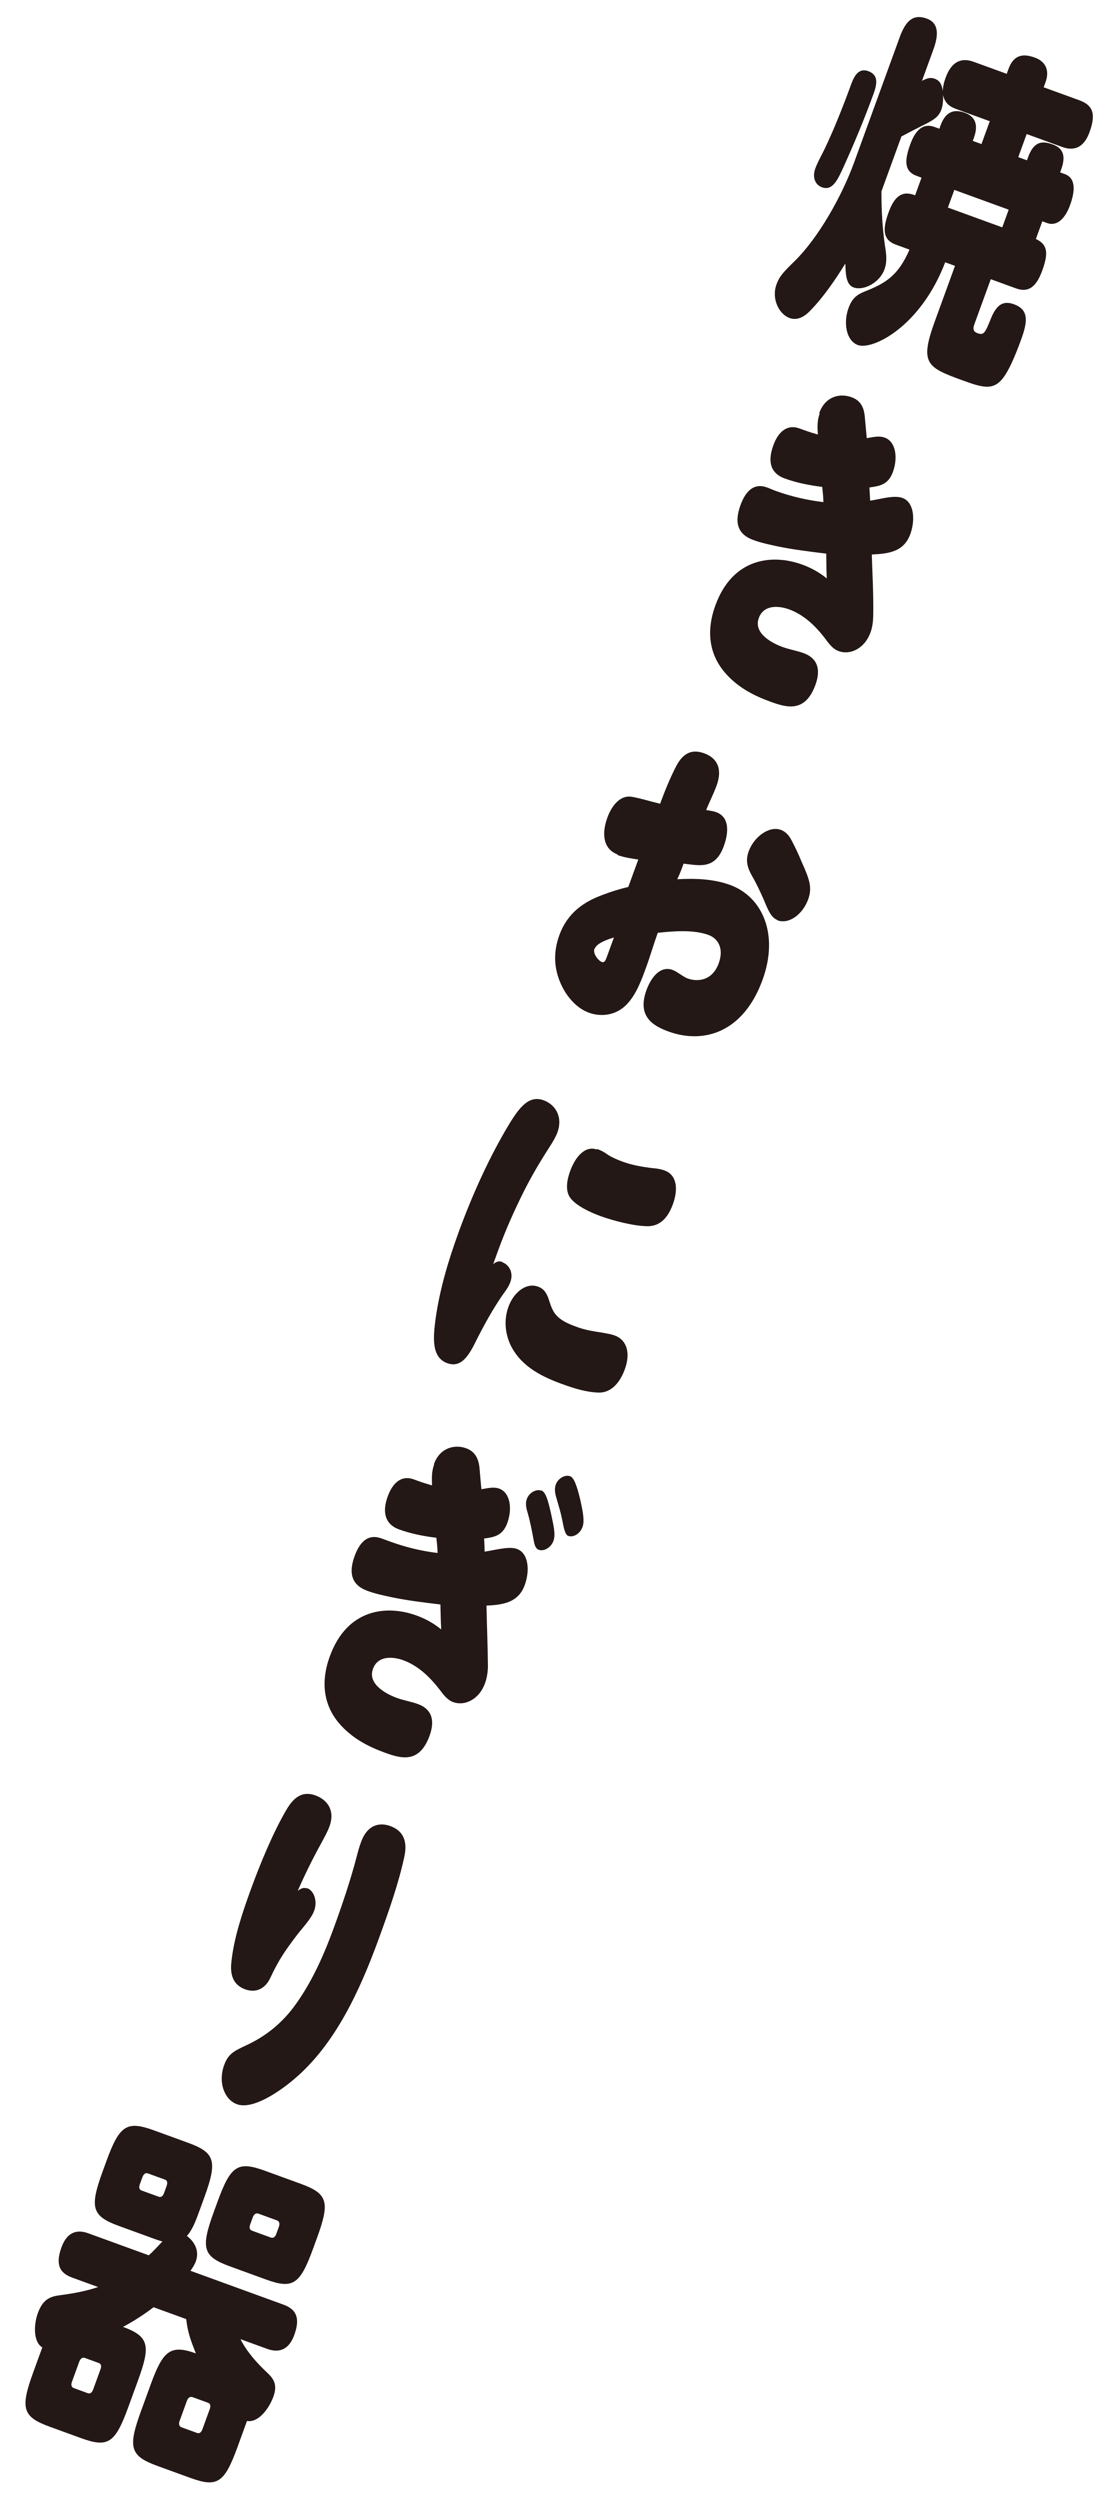
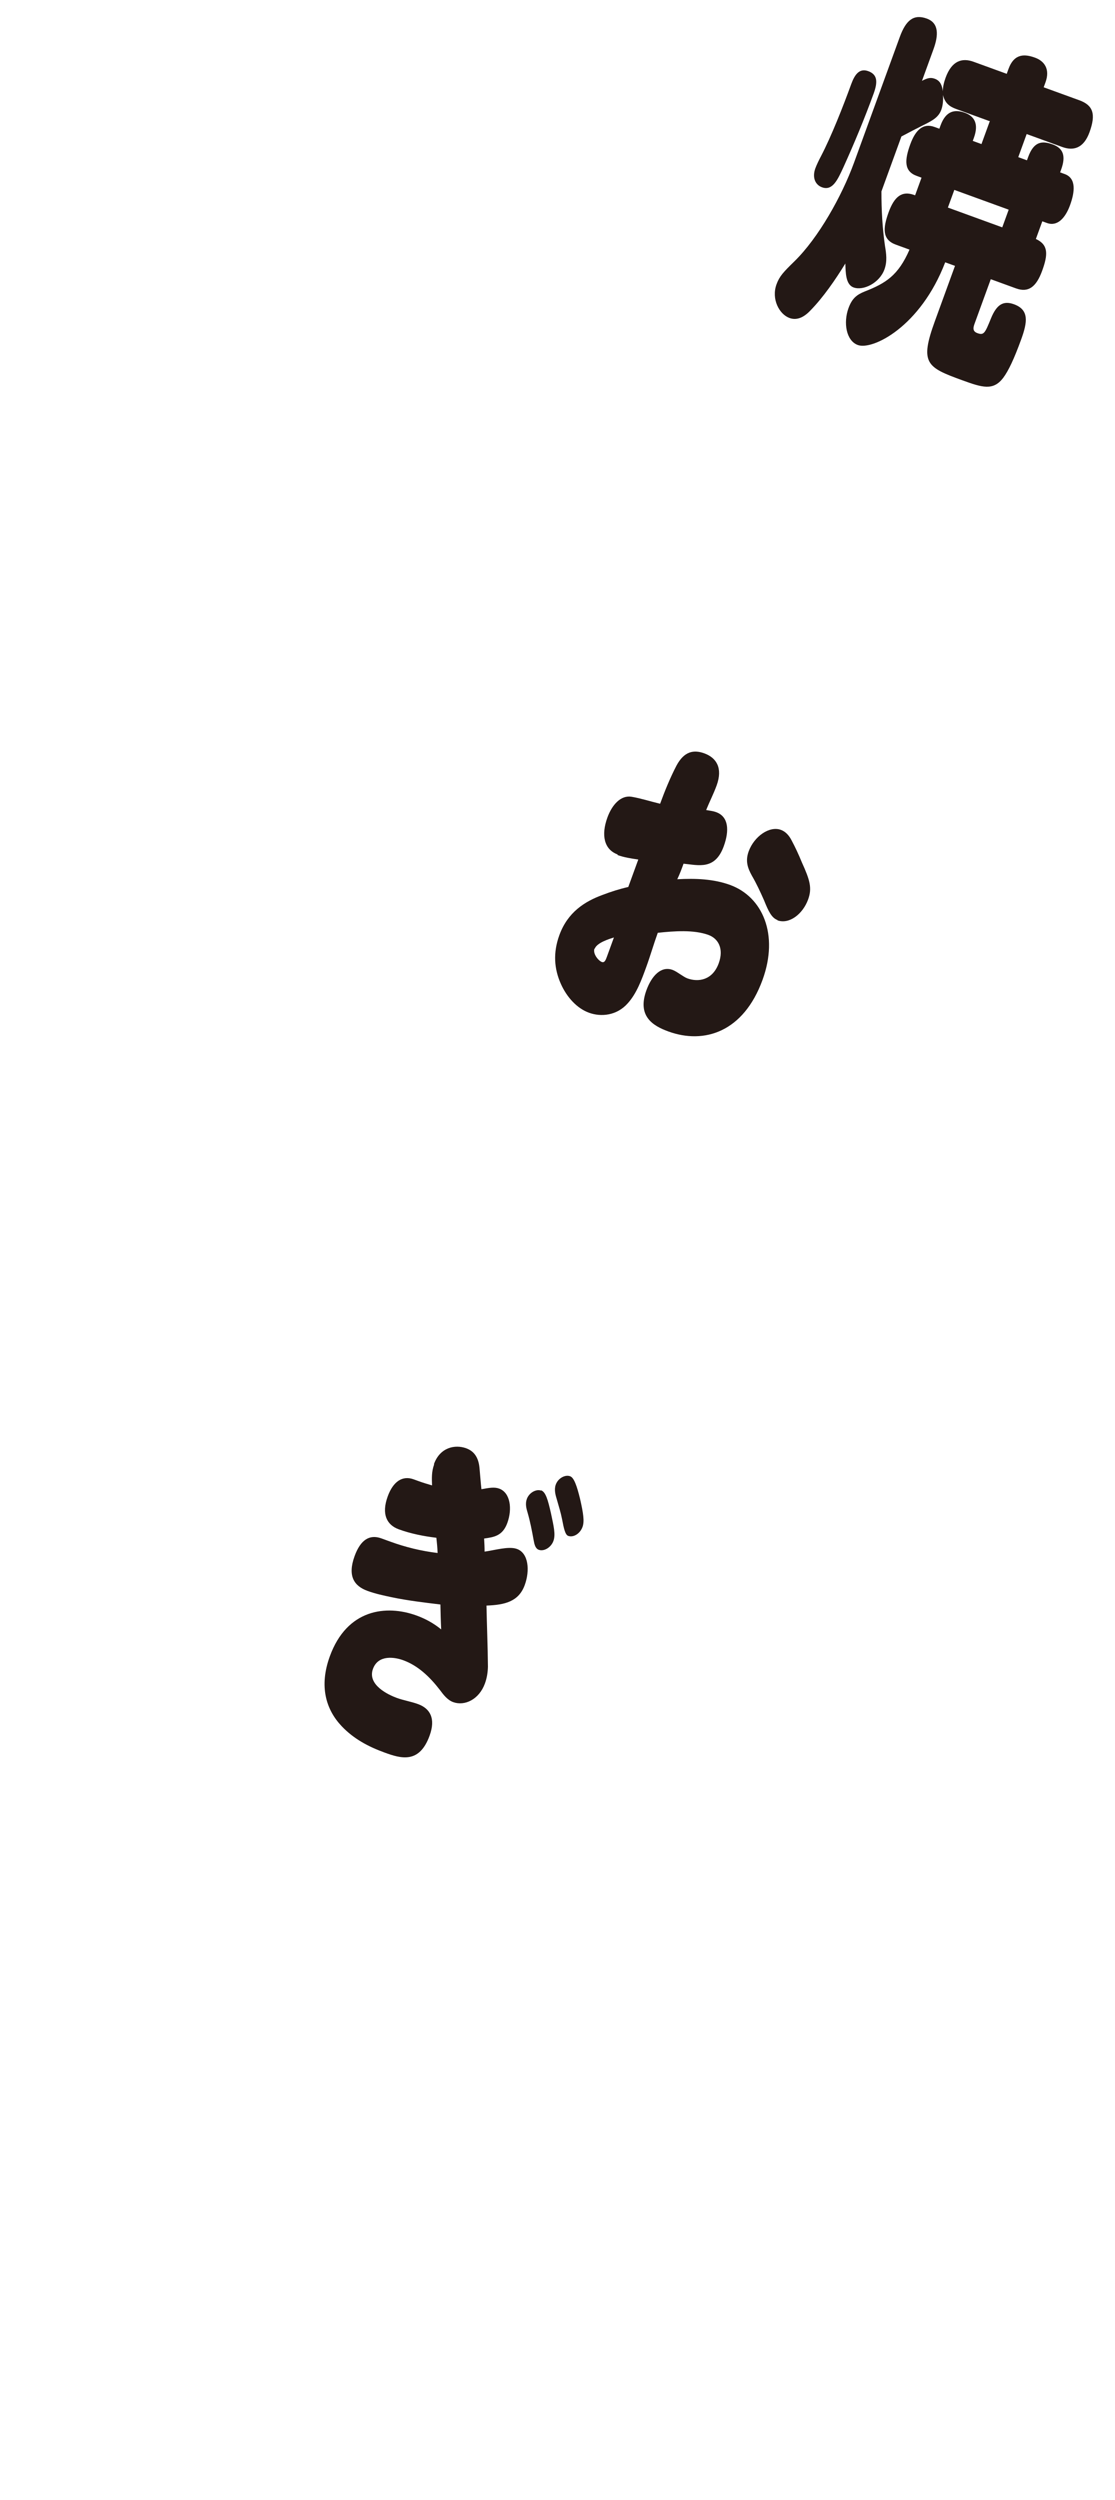
<svg xmlns="http://www.w3.org/2000/svg" width="95" height="213" viewBox="0 0 95 213" fill="none">
  <path d="M74.432 7.984C73.665 10.091 72.805 12.165 71.867 14.237C71.37 15.315 70.938 16.285 70.035 15.956C69.479 15.754 69.176 15.146 69.471 14.335C69.572 14.057 69.787 13.611 69.952 13.303C70.824 11.628 71.812 9.129 72.528 7.16C72.832 6.327 73.236 5.792 73.977 6.062C74.788 6.357 74.786 7.011 74.432 7.984ZM84.285 10.312L81.46 9.283C80.927 9.089 80.506 8.805 80.346 8.091C80.367 8.466 80.354 8.933 80.202 9.35C79.966 9.999 79.444 10.281 78.646 10.672C78.037 10.975 77.421 11.301 76.803 11.627L75.345 15.634C75.345 15.634 75.295 15.773 75.101 16.305C75.096 17.903 75.186 19.457 75.403 20.952C75.51 21.595 75.609 22.26 75.356 22.955C74.934 24.113 73.559 24.792 72.725 24.489C72.054 24.244 72.05 23.246 72.025 22.45C71.184 23.823 70.129 25.353 69.046 26.454C68.493 27.04 67.892 27.319 67.267 27.092C66.387 26.771 65.705 25.474 66.16 24.224C66.413 23.529 66.75 23.18 67.688 22.262C69.722 20.275 71.721 16.727 72.766 13.856L76.661 3.157C77.175 1.744 77.83 1.169 78.965 1.583C80.007 1.962 79.971 2.998 79.532 4.202L78.555 6.888C78.974 6.674 79.249 6.564 79.643 6.708C80.106 6.876 80.26 7.247 80.331 7.771C80.334 7.405 80.422 7.017 80.565 6.624C81.088 5.188 81.953 4.9 82.949 5.262L85.775 6.29L85.926 5.874C86.424 4.507 87.356 4.611 88.19 4.914C88.954 5.192 89.497 5.862 89.076 7.02L88.924 7.437L91.958 8.541C93.139 8.971 93.391 9.718 92.827 11.27C92.321 12.659 91.434 12.861 90.508 12.524L87.474 11.42L86.758 13.388L87.499 13.658L87.6 13.38C88.089 12.037 88.792 11.978 89.695 12.307C90.599 12.636 90.83 13.297 90.409 14.455L90.324 14.686L90.718 14.83C91.714 15.192 91.581 16.35 91.168 17.485C90.78 18.55 90.104 19.327 89.201 18.998L88.807 18.855L88.259 20.36C89.337 20.858 89.299 21.683 88.793 23.072C88.287 24.462 87.611 24.95 86.569 24.571L84.416 23.787L83.05 27.538C82.941 27.84 82.806 28.21 83.269 28.379C83.825 28.581 83.915 28.404 84.433 27.124C84.918 25.937 85.489 25.594 86.392 25.922C87.689 26.395 87.552 27.42 87.004 28.925C86.405 30.569 85.933 31.578 85.472 32.197C84.623 33.304 83.703 33.022 81.99 32.398C78.956 31.294 78.341 30.965 79.656 27.352L81.367 22.651L80.533 22.348C78.426 27.849 74.341 29.85 73.09 29.395C72.095 29.032 71.84 27.497 72.295 26.247C72.607 25.39 73.028 25.097 73.675 24.834C75.48 24.128 76.535 23.462 77.491 21.267L76.333 20.845C75.175 20.424 75.201 19.489 75.715 18.076C76.204 16.733 76.857 16.236 77.876 16.607L77.968 16.641L78.516 15.136L78.1 14.984C77.011 14.588 77.068 13.638 77.557 12.295C78.012 11.044 78.667 10.47 79.617 10.815L80.034 10.967L80.135 10.689C80.598 9.416 81.373 9.304 82.207 9.608C83.04 9.911 83.405 10.568 82.975 11.749L82.882 12.004L83.623 12.274L84.34 10.305L84.285 10.312ZM85.394 19.37L85.942 17.864L81.31 16.179L80.762 17.684L85.394 19.37Z" fill="#231815" />
-   <path d="M69.806 35.176C70.32 33.764 71.552 33.477 72.548 33.84C73.219 34.084 73.596 34.562 73.68 35.485C73.733 36.133 73.802 36.735 73.848 37.329C74.522 37.207 74.945 37.125 75.385 37.285C76.335 37.631 76.515 39.008 76.077 40.212C75.672 41.324 74.906 41.412 74.076 41.53C74.097 41.904 74.118 42.279 74.139 42.654C75.023 42.53 76.156 42.156 76.897 42.425C77.87 42.779 78.008 44.272 77.562 45.5C77.014 47.005 75.746 47.173 74.279 47.242C74.333 48.967 74.433 50.708 74.401 52.453C74.389 52.921 74.344 53.403 74.167 53.889C73.67 55.256 72.438 55.83 71.465 55.476C70.956 55.291 70.64 54.861 70.325 54.431C69.474 53.309 68.479 52.37 67.228 51.914C66.533 51.661 65.106 51.404 64.651 52.655C64.153 54.021 65.947 54.857 66.665 55.119C67.267 55.338 67.888 55.433 68.467 55.644C69.509 56.023 70.016 56.863 69.477 58.345C68.6 60.754 67.015 60.282 65.649 59.784C64.282 59.287 62.998 58.636 61.961 57.524C60.521 56.003 60.077 53.98 60.954 51.571C62.42 47.542 65.783 47.166 68.353 48.102C69.095 48.371 69.817 48.765 70.442 49.281C70.406 48.586 70.411 47.854 70.398 47.167C68.992 46.996 67.585 46.825 66.244 46.547C65.539 46.395 64.857 46.252 64.185 46.007C63.027 45.586 62.474 44.729 63.089 43.038C63.586 41.672 64.349 41.163 65.345 41.525C65.599 41.618 65.846 41.734 66.077 41.818C67.397 42.298 68.753 42.608 70.159 42.779C70.141 42.327 70.105 41.92 70.055 41.482C68.975 41.351 67.873 41.134 66.855 40.763C65.766 40.367 65.33 39.474 65.887 37.946C66.35 36.672 67.144 36.148 68.117 36.502L68.557 36.662C68.927 36.797 69.306 36.909 69.685 37.02C69.639 36.427 69.616 35.841 69.835 35.239L69.806 35.176Z" fill="#231815" />
  <path d="M52.625 72.798C51.467 72.376 51.204 71.153 51.752 69.648C52.148 68.559 52.896 67.73 53.811 67.88C54.626 68.019 55.422 68.282 56.243 68.476C56.648 67.365 57.107 66.247 57.634 65.232C58.291 64.003 59.106 63.853 60.009 64.182C61.028 64.553 61.605 65.419 61.057 66.924C60.795 67.642 60.442 68.326 60.166 69.012C60.46 69.067 60.74 69.09 61.018 69.192C62.084 69.579 62.153 70.758 61.664 72.102C60.922 74.139 59.53 73.712 58.24 73.583C58.08 74.023 57.919 74.463 57.705 74.909C59.258 74.819 60.808 74.885 62.198 75.391C64.977 76.402 66.378 79.613 64.97 83.481C63.352 87.927 60.002 88.99 56.945 87.877C55.602 87.388 54.276 86.564 55.076 84.364C55.514 83.16 56.311 82.27 57.306 82.632C57.677 82.767 58.218 83.226 58.565 83.353C59.515 83.698 60.713 83.505 61.236 82.069C61.691 80.819 61.192 79.955 60.358 79.652C59.108 79.197 57.436 79.322 56.044 79.471C55.699 80.421 55.414 81.419 55.06 82.391C54.664 83.48 54.242 84.638 53.495 85.467C52.553 86.541 51.201 86.652 50.182 86.281C49.163 85.91 48.3 84.967 47.793 83.838C47.213 82.551 47.11 81.176 47.658 79.671C48.366 77.726 49.802 76.806 51.346 76.24C52.047 75.971 52.817 75.727 53.531 75.567C53.818 74.78 54.096 74.015 54.383 73.228C53.785 73.141 53.163 73.047 52.608 72.844L52.625 72.798ZM50.651 80.813C50.491 81.253 50.982 81.851 51.283 81.961C51.514 82.045 51.615 81.767 51.708 81.513C51.902 80.98 52.104 80.424 52.307 79.868C51.921 79.99 50.86 80.312 50.675 80.822L50.651 80.813ZM66.248 78.386C65.738 78.2 65.473 77.632 65.101 76.71C64.77 75.96 64.446 75.265 64.059 74.6C63.695 73.942 63.493 73.344 63.788 72.534C64.252 71.26 65.555 70.345 66.528 70.699C66.898 70.834 67.21 71.13 67.454 71.613C67.751 72.167 68.046 72.798 68.323 73.476C69.007 74.984 69.207 75.66 68.853 76.633C68.398 77.883 67.235 78.771 66.239 78.409L66.248 78.386Z" fill="#231815" />
-   <path d="M42.811 107.543C43.344 107.737 43.786 108.396 43.482 109.23C43.322 109.67 43.031 110.036 42.764 110.411C41.976 111.566 41.287 112.811 40.645 114.072C40.017 115.364 39.359 116.594 38.109 116.138C36.766 115.65 36.897 113.993 37.104 112.416C37.462 109.845 38.192 107.409 39.077 104.977C40.231 101.805 41.734 98.47 43.488 95.594C44.295 94.314 45.087 93.291 46.315 93.738C47.264 94.084 48.001 95.086 47.486 96.499C47.377 96.8 47.082 97.322 46.846 97.682C46.008 98.977 45.256 100.25 44.571 101.627C43.787 103.204 43.065 104.829 42.474 106.45C42.323 106.867 42.171 107.284 42.019 107.701C42.283 107.482 42.518 107.41 42.796 107.511L42.811 107.543ZM45.857 109.622C46.343 109.799 46.598 110.18 46.777 110.77C46.949 111.305 47.116 111.785 47.465 112.122C47.943 112.61 48.614 112.855 49.217 113.074C49.911 113.327 50.633 113.432 51.379 113.546C51.72 113.618 52.046 113.658 52.37 113.776C53.413 114.155 53.741 115.271 53.235 116.661C52.813 117.819 52.066 118.648 51.045 118.644C49.977 118.622 48.918 118.289 47.899 117.918C46.278 117.328 44.484 116.492 43.559 114.712C43.085 113.78 42.877 112.55 43.324 111.323C43.77 110.095 44.838 109.251 45.834 109.614L45.857 109.622ZM50.863 97.885C51.164 97.995 51.434 98.119 51.701 98.321C52.122 98.606 52.6 98.806 53.063 98.974C53.851 99.261 54.689 99.409 55.567 99.518C55.925 99.544 56.274 99.592 56.621 99.719C57.663 100.098 57.811 101.279 57.33 102.599C56.909 103.757 56.243 104.433 55.26 104.468C54.074 104.483 52.255 104.004 51.167 103.608C50.356 103.313 49.047 102.732 48.552 102.001C48.163 101.413 48.296 100.544 48.574 99.779C49.021 98.552 49.851 97.569 50.87 97.94L50.863 97.885Z" fill="#231815" />
  <path d="M36.978 124.723C37.492 123.31 38.77 123.041 39.719 123.387C40.368 123.623 40.759 124.133 40.852 125.032C40.913 125.657 40.95 126.274 41.02 126.876C41.693 126.754 42.117 126.672 42.533 126.824C43.483 127.17 43.664 128.547 43.225 129.751C42.821 130.862 42.077 130.959 41.248 131.077C41.269 131.452 41.29 131.826 41.288 132.193C42.172 132.069 43.351 131.711 44.046 131.964C45.042 132.326 45.157 133.811 44.71 135.038C44.196 136.451 43.019 136.731 41.45 136.789C41.481 138.505 41.559 140.238 41.573 142C41.56 142.468 41.493 142.941 41.316 143.428C40.818 144.794 39.587 145.369 38.614 145.015C38.128 144.838 37.789 144.399 37.473 143.97C36.599 142.839 35.604 141.9 34.353 141.444C33.659 141.192 32.231 140.934 31.776 142.185C31.279 143.551 33.096 144.396 33.813 144.657C34.392 144.868 35.014 144.963 35.616 145.182C36.635 145.553 37.142 146.393 36.602 147.875C35.726 150.284 34.163 149.82 32.774 149.314C31.384 148.809 30.132 148.143 29.109 147.063C27.783 145.662 27.166 143.68 28.102 141.11C29.569 137.08 32.908 136.696 35.502 137.64C36.243 137.91 36.965 138.304 37.59 138.82C37.555 138.125 37.536 137.384 37.524 136.697C36.117 136.526 34.734 136.364 33.37 136.077C32.687 135.934 31.982 135.782 31.311 135.538C30.153 135.116 29.599 134.259 30.214 132.568C30.712 131.202 31.474 130.693 32.493 131.064L33.234 131.333C34.554 131.814 35.878 132.138 37.285 132.309C37.266 131.857 37.23 131.45 37.18 131.012C36.1 130.882 34.999 130.664 33.98 130.293C32.961 129.923 32.479 129.013 33.035 127.484C33.499 126.211 34.293 125.687 35.242 126.032L35.682 126.192C36.053 126.327 36.432 126.439 36.811 126.551C36.788 125.965 36.765 125.38 36.984 124.778L36.978 124.723ZM46.1 126.968C46.494 127.111 46.679 127.756 46.95 128.956C47.171 130.007 47.354 130.729 47.152 131.285C46.949 131.841 46.347 132.198 45.907 132.038C45.606 131.929 45.53 131.56 45.469 131.223C45.32 130.408 45.177 129.648 44.956 128.886C44.849 128.532 44.735 128.124 44.887 127.707C45.089 127.151 45.698 126.848 46.092 126.991L46.1 126.968ZM48.581 125.773C48.905 125.891 49.151 126.584 49.425 127.706C49.696 128.906 49.809 129.603 49.632 130.09C49.422 130.669 48.851 131.012 48.411 130.851C48.156 130.759 48.038 130.218 47.895 129.457C47.765 128.807 47.614 128.358 47.443 127.746C47.336 127.392 47.193 126.92 47.353 126.48C47.555 125.924 48.164 125.621 48.558 125.765L48.581 125.773Z" fill="#231815" />
-   <path d="M26.16 160.858C26.762 161.077 27.065 161.974 26.77 162.784C26.508 163.502 25.723 164.292 25.262 164.911C24.347 166.125 23.764 166.936 23.043 168.483C22.546 169.561 21.683 169.771 20.895 169.485C19.992 169.156 19.576 168.427 19.711 167.191C19.916 165.115 20.662 162.922 21.378 160.953C22.17 158.776 23.289 156.063 24.441 154.122C25.12 152.979 25.886 152.602 26.882 152.964C27.808 153.302 28.596 154.165 28.073 155.601C27.887 156.11 27.618 156.563 27.363 157.047C26.592 158.445 25.973 159.714 25.366 161.093C25.652 160.883 25.873 160.78 26.174 160.889L26.16 160.858ZM34.45 158.184C33.975 160.424 33.097 162.911 32.304 165.087C30.644 169.65 28.548 174.184 25.06 177.137C23.807 178.202 21.535 179.762 20.191 179.273C19.126 178.885 18.558 177.42 19.097 175.938C19.435 175.011 19.894 174.759 20.904 174.287C22.57 173.53 24.059 172.393 25.268 170.657C26.614 168.76 27.619 166.503 28.437 164.257C29.162 162.265 29.857 160.21 30.397 158.151C30.511 157.694 30.622 157.315 30.766 156.922C31.271 155.532 32.255 155.208 33.251 155.571C34.246 155.933 34.77 156.727 34.45 158.184Z" fill="#231815" />
-   <path d="M20.244 208.456C19.123 211.537 18.527 211.949 16.211 211.106L13.409 210.086C11.093 209.243 10.878 208.536 11.999 205.456L12.817 203.209C13.862 200.338 14.464 199.692 16.688 200.501C16.279 199.461 16.002 198.782 15.863 197.578L13.084 196.567C12.248 197.206 11.359 197.775 10.481 198.242C12.751 199.068 12.822 199.881 11.752 202.822L10.934 205.068C9.813 208.148 9.217 208.561 6.901 207.718L4.238 206.748C1.922 205.906 1.708 205.198 2.829 202.118L3.604 199.987C2.844 199.553 2.853 198.088 3.224 197.069C3.671 195.842 4.323 195.633 5.199 195.533C6.248 195.39 7.313 195.2 8.36 194.847L6.137 194.038C5.071 193.65 4.709 192.915 5.24 191.456C5.738 190.09 6.631 189.943 7.511 190.263L12.675 192.143C13.178 191.697 13.38 191.429 13.837 190.966C13.551 190.888 13.296 190.795 13.042 190.703L10.147 189.649C7.831 188.806 7.616 188.099 8.738 185.019L9.058 184.139C10.179 181.059 10.798 180.654 13.114 181.497L16.009 182.551C18.324 183.394 18.539 184.101 17.418 187.181L16.971 188.409C16.71 189.127 16.407 189.96 15.924 190.493C16.482 190.906 17.038 191.685 16.684 192.658C16.574 192.959 16.403 193.211 16.233 193.464L24.153 196.347C25.218 196.734 25.612 197.455 25.072 198.937C24.583 200.28 23.682 200.45 22.779 200.121L20.486 199.287C21.071 200.418 21.896 201.321 22.755 202.132C23.303 202.646 23.671 203.147 23.292 204.189C22.912 205.232 22.006 206.423 21.044 206.256L20.235 208.48L20.244 208.456ZM12.593 185.163C12.407 185.095 12.233 185.215 12.132 185.493L11.912 186.095C11.811 186.373 11.876 186.554 12.062 186.622L13.521 187.153C13.706 187.22 13.872 187.124 13.973 186.846L14.184 186.267C14.285 185.989 14.283 185.778 14.052 185.694L12.593 185.163ZM7.236 200.89C7.027 200.814 6.853 200.934 6.751 201.212L6.136 202.902C6.035 203.18 6.069 203.376 6.3 203.46L7.481 203.89C7.69 203.966 7.841 203.838 7.942 203.56L8.558 201.869C8.659 201.591 8.625 201.395 8.417 201.319L7.236 200.89ZM26.685 191.551C25.564 194.631 24.968 195.044 22.652 194.201L19.595 193.088C17.28 192.245 17.088 191.546 18.209 188.466L18.53 187.586C19.651 184.506 20.247 184.093 22.562 184.936L25.619 186.049C27.935 186.892 28.127 187.591 27.006 190.671L26.685 191.551ZM22.018 188.593C21.81 188.518 21.635 188.638 21.534 188.915L21.315 189.518C21.213 189.796 21.279 189.977 21.487 190.052L23.062 190.626C23.27 190.701 23.437 190.605 23.538 190.327L23.757 189.725C23.858 189.447 23.801 189.242 23.593 189.167L22.018 188.593ZM16.407 204.227C16.198 204.152 16.023 204.272 15.922 204.549L15.307 206.24C15.206 206.518 15.262 206.722 15.471 206.798L16.791 207.278C16.999 207.354 17.151 207.226 17.252 206.948L17.867 205.257C17.969 204.98 17.935 204.784 17.727 204.708L16.407 204.227Z" fill="#231815" />
</svg>